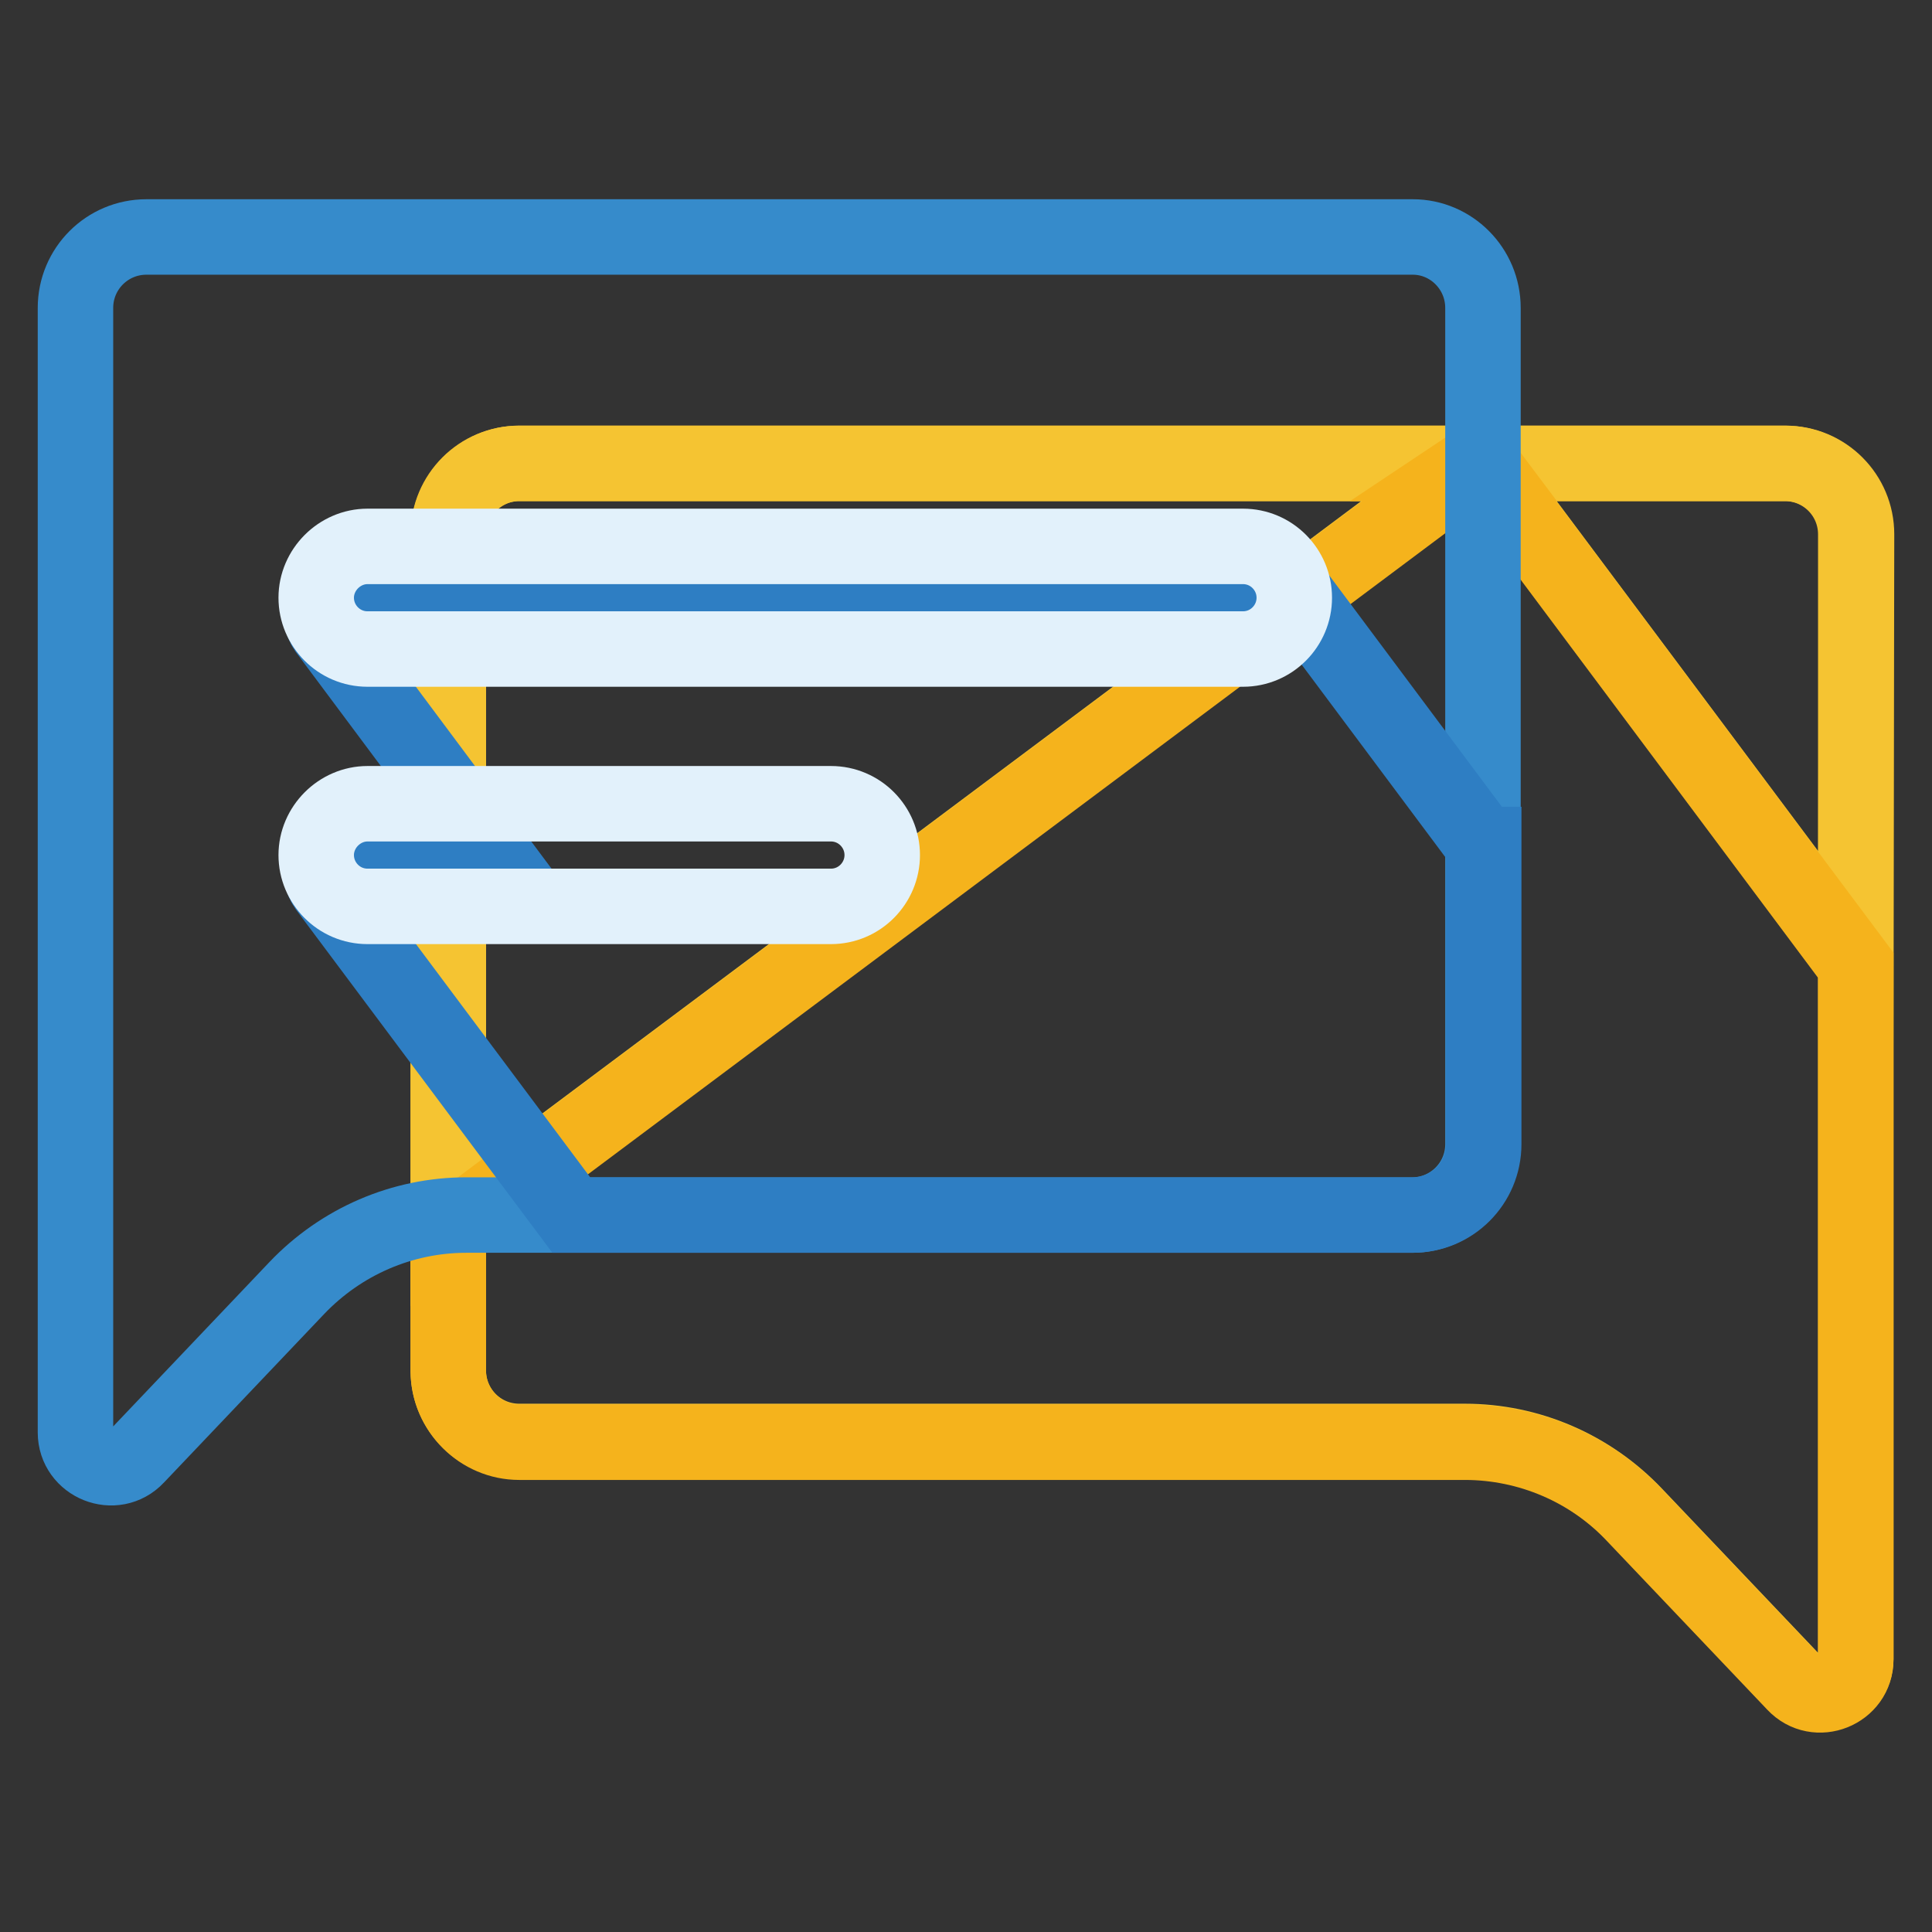
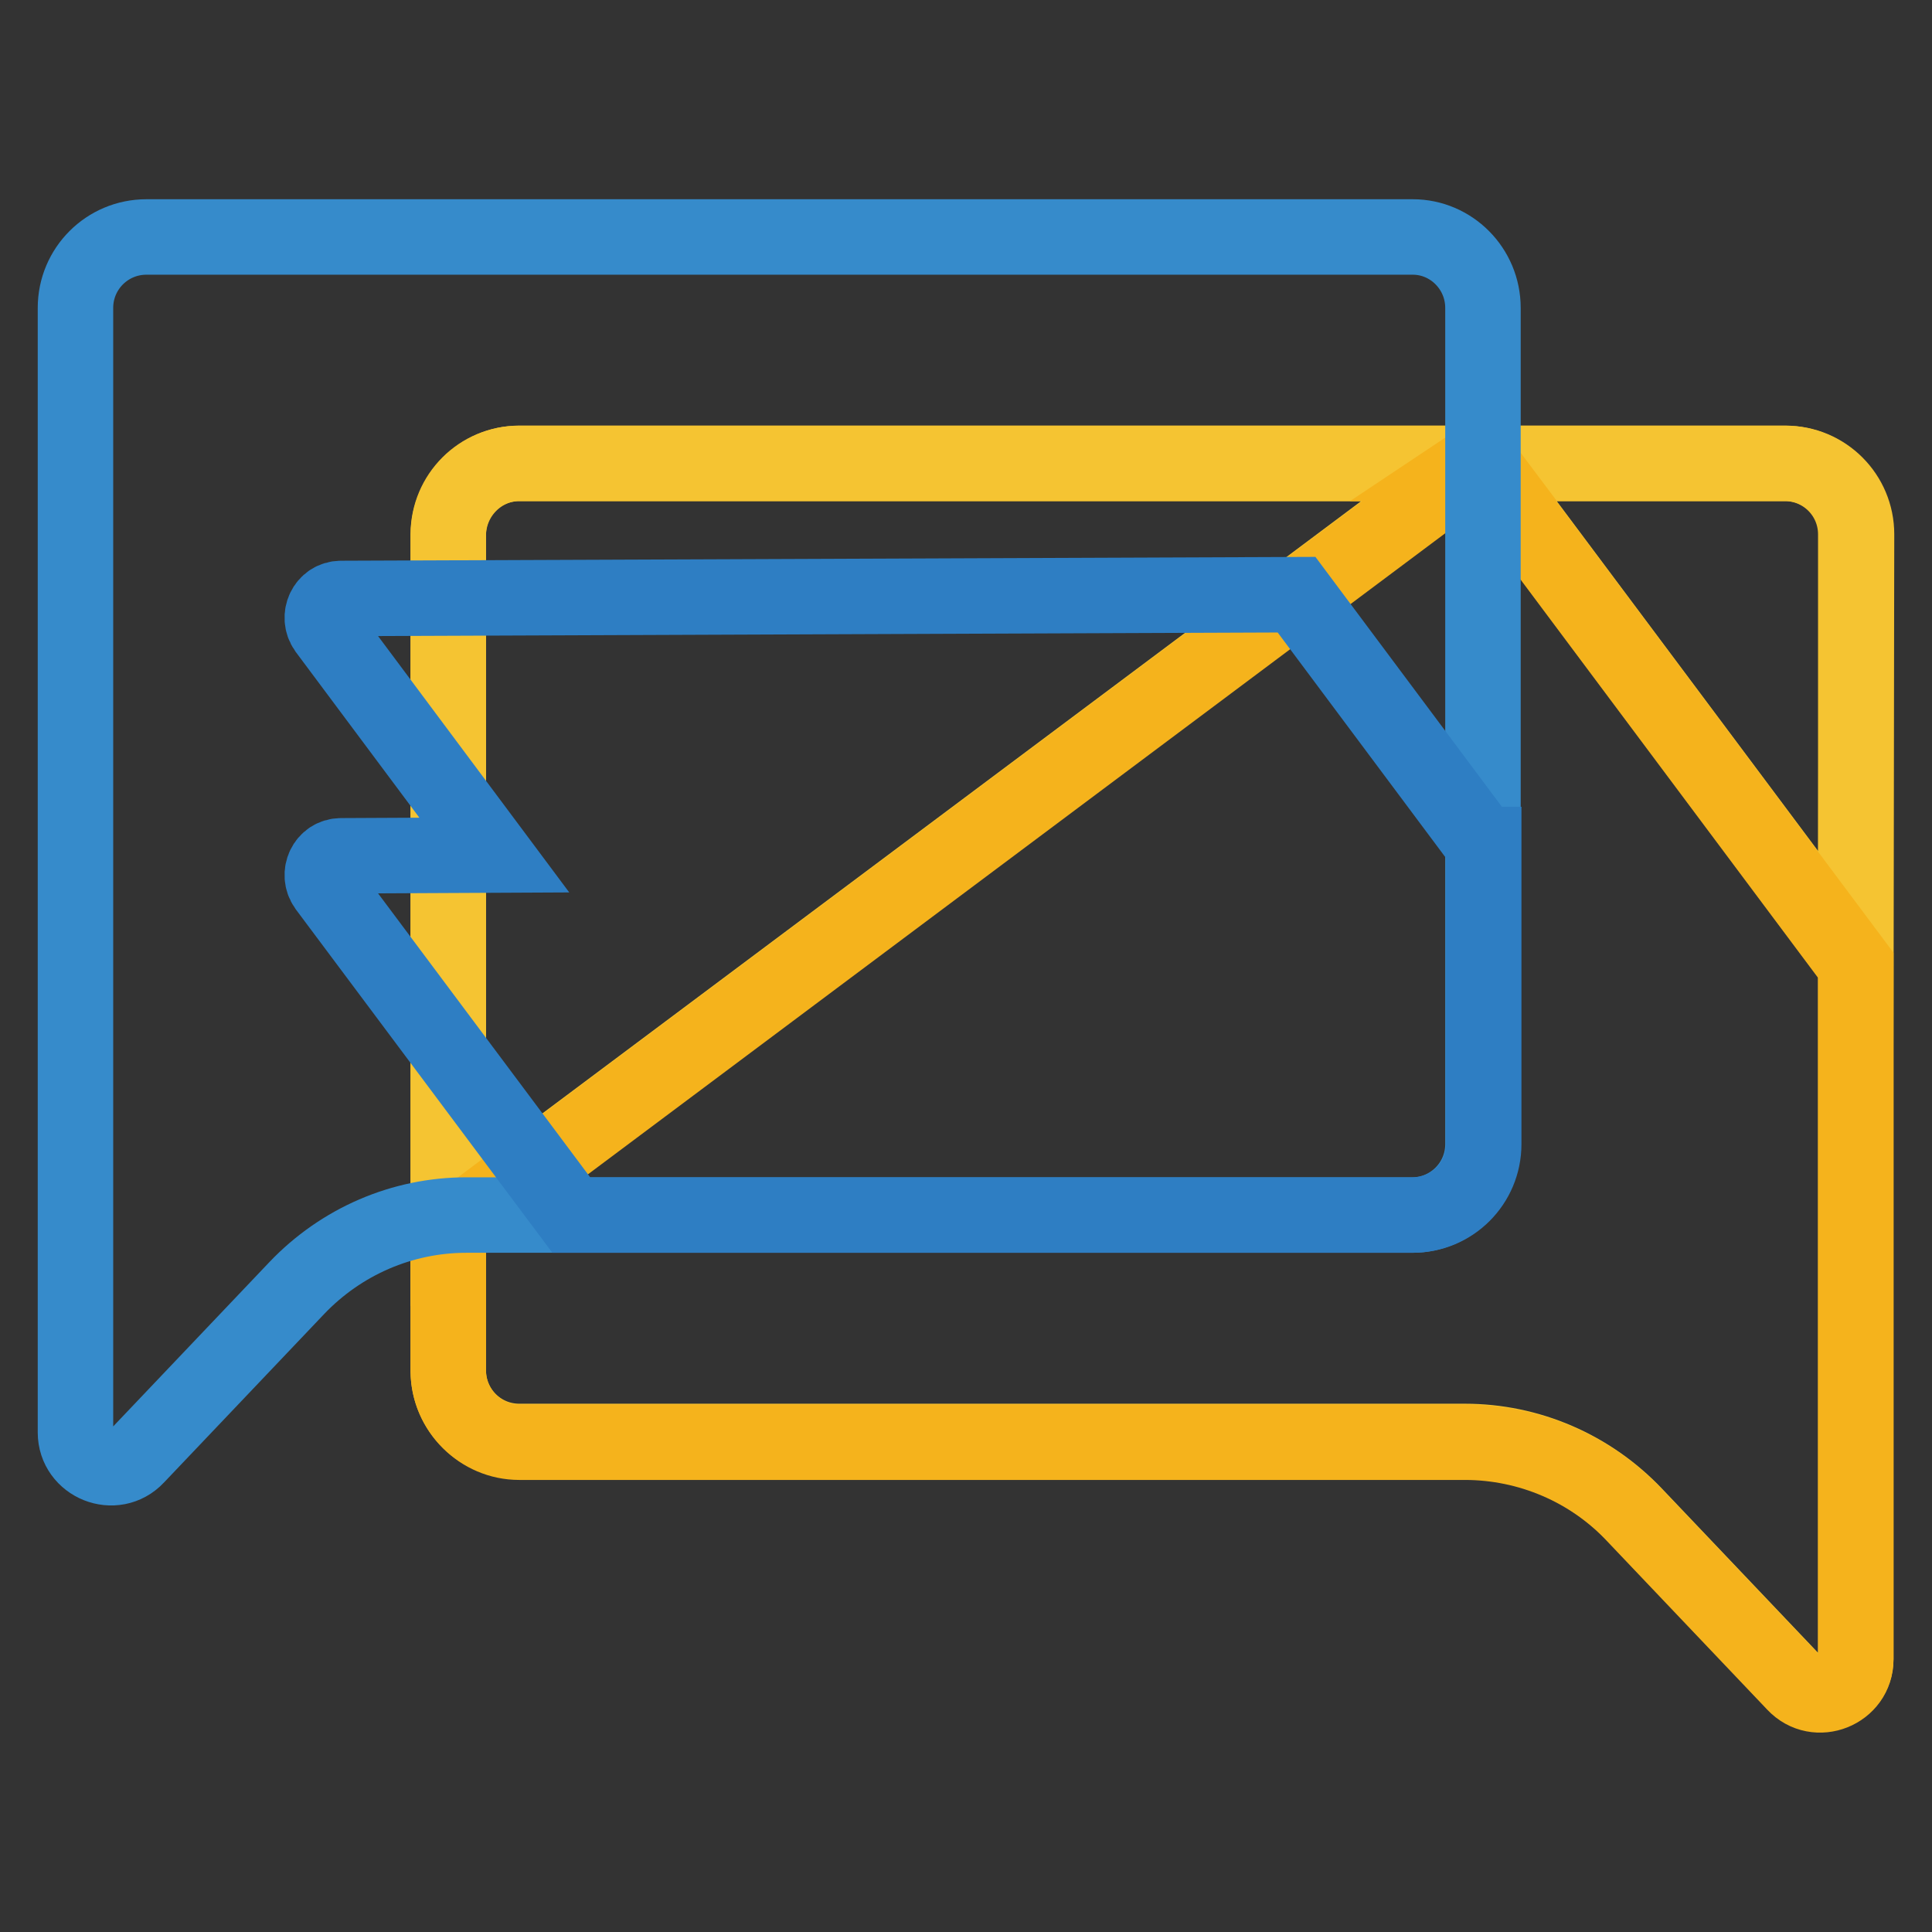
<svg xmlns="http://www.w3.org/2000/svg" version="1.1" x="0px" y="0px" viewBox="0 0 256 256" enable-background="new 0 0 256 256" xml:space="preserve">
  <rect x="0" y="0" width="256" height="256" fill="#333333" stroke="none" />
  <g>
    <path stroke-width="10" fill-opacity="0" stroke="#f5c432" d="M68.8,61.4h167.7c5.2,0,9.4,4.2,9.4,9.4v149c0,4.2-5.2,6.3-8.1,3.2l-21.2-22.3c-5.9-6.2-14-9.7-22.5-9.7 H68.8c-5.2,0-9.4-4.2-9.4-9.4V70.8C59.5,65.6,63.7,61.4,68.8,61.4z" />
    <path stroke-width="10" fill-opacity="0" stroke="#f5c432" d="M68.8,61.4c-5.2,0-9.4,4.2-9.4,9.4v92.3l136-101.7L68.8,61.4L68.8,61.4z M246,70.8c0-5.2-4.2-9.4-9.4-9.4 h-40.3l49.6,66.4L246,70.8L246,70.8z" />
    <path stroke-width="10" fill-opacity="0" stroke="#f5b31c" d="M196,61l-0.6,0.4h0.9L196,61z M68.8,191.1h125.3c8.5,0,16.7,3.5,22.5,9.7l21.2,22.3c2.9,3.1,8.1,1,8.1-3.2 v-92l-49.6-66.4h-0.9l-136,101.7v18.6C59.5,186.9,63.7,191.1,68.8,191.1z" />
    <path stroke-width="10" fill-opacity="0" stroke="#368bcb" d="M187.2,31.4H19.4c-5.2,0-9.4,4.2-9.4,9.4v149c0,4.2,5.2,6.3,8.1,3.2l21.2-22.3c5.9-6.2,14-9.7,22.5-9.7 h125.3c5.2,0,9.4-4.2,9.4-9.4V40.8C196.5,35.6,192.3,31.4,187.2,31.4z" />
    <path stroke-width="10" fill-opacity="0" stroke="#2e7ec3" d="M196.5,111.9l-24.7-33.1L45.2,79.3c-2.1,0-3.2,2.4-2,4.1l22.3,29.9l-20.3,0.1c-2.1,0-3.2,2.4-2,4.1 l32.5,43.5h111.5c5.2,0,9.4-4.2,9.4-9.4V111.9z" />
-     <path stroke-width="10" fill-opacity="0" stroke="#e2f1fb" d="M164.7,86h-116c-3.8,0-6.8-3.1-6.8-6.8s3.1-6.8,6.8-6.8h116c3.8,0,6.8,3.1,6.8,6.8S168.5,86,164.7,86z  M110.1,120.1H48.7c-3.8,0-6.8-3.1-6.8-6.8s3.1-6.8,6.8-6.8h61.4c3.8,0,6.8,3.1,6.8,6.8S113.9,120.1,110.1,120.1z" />
  </g>
</svg>